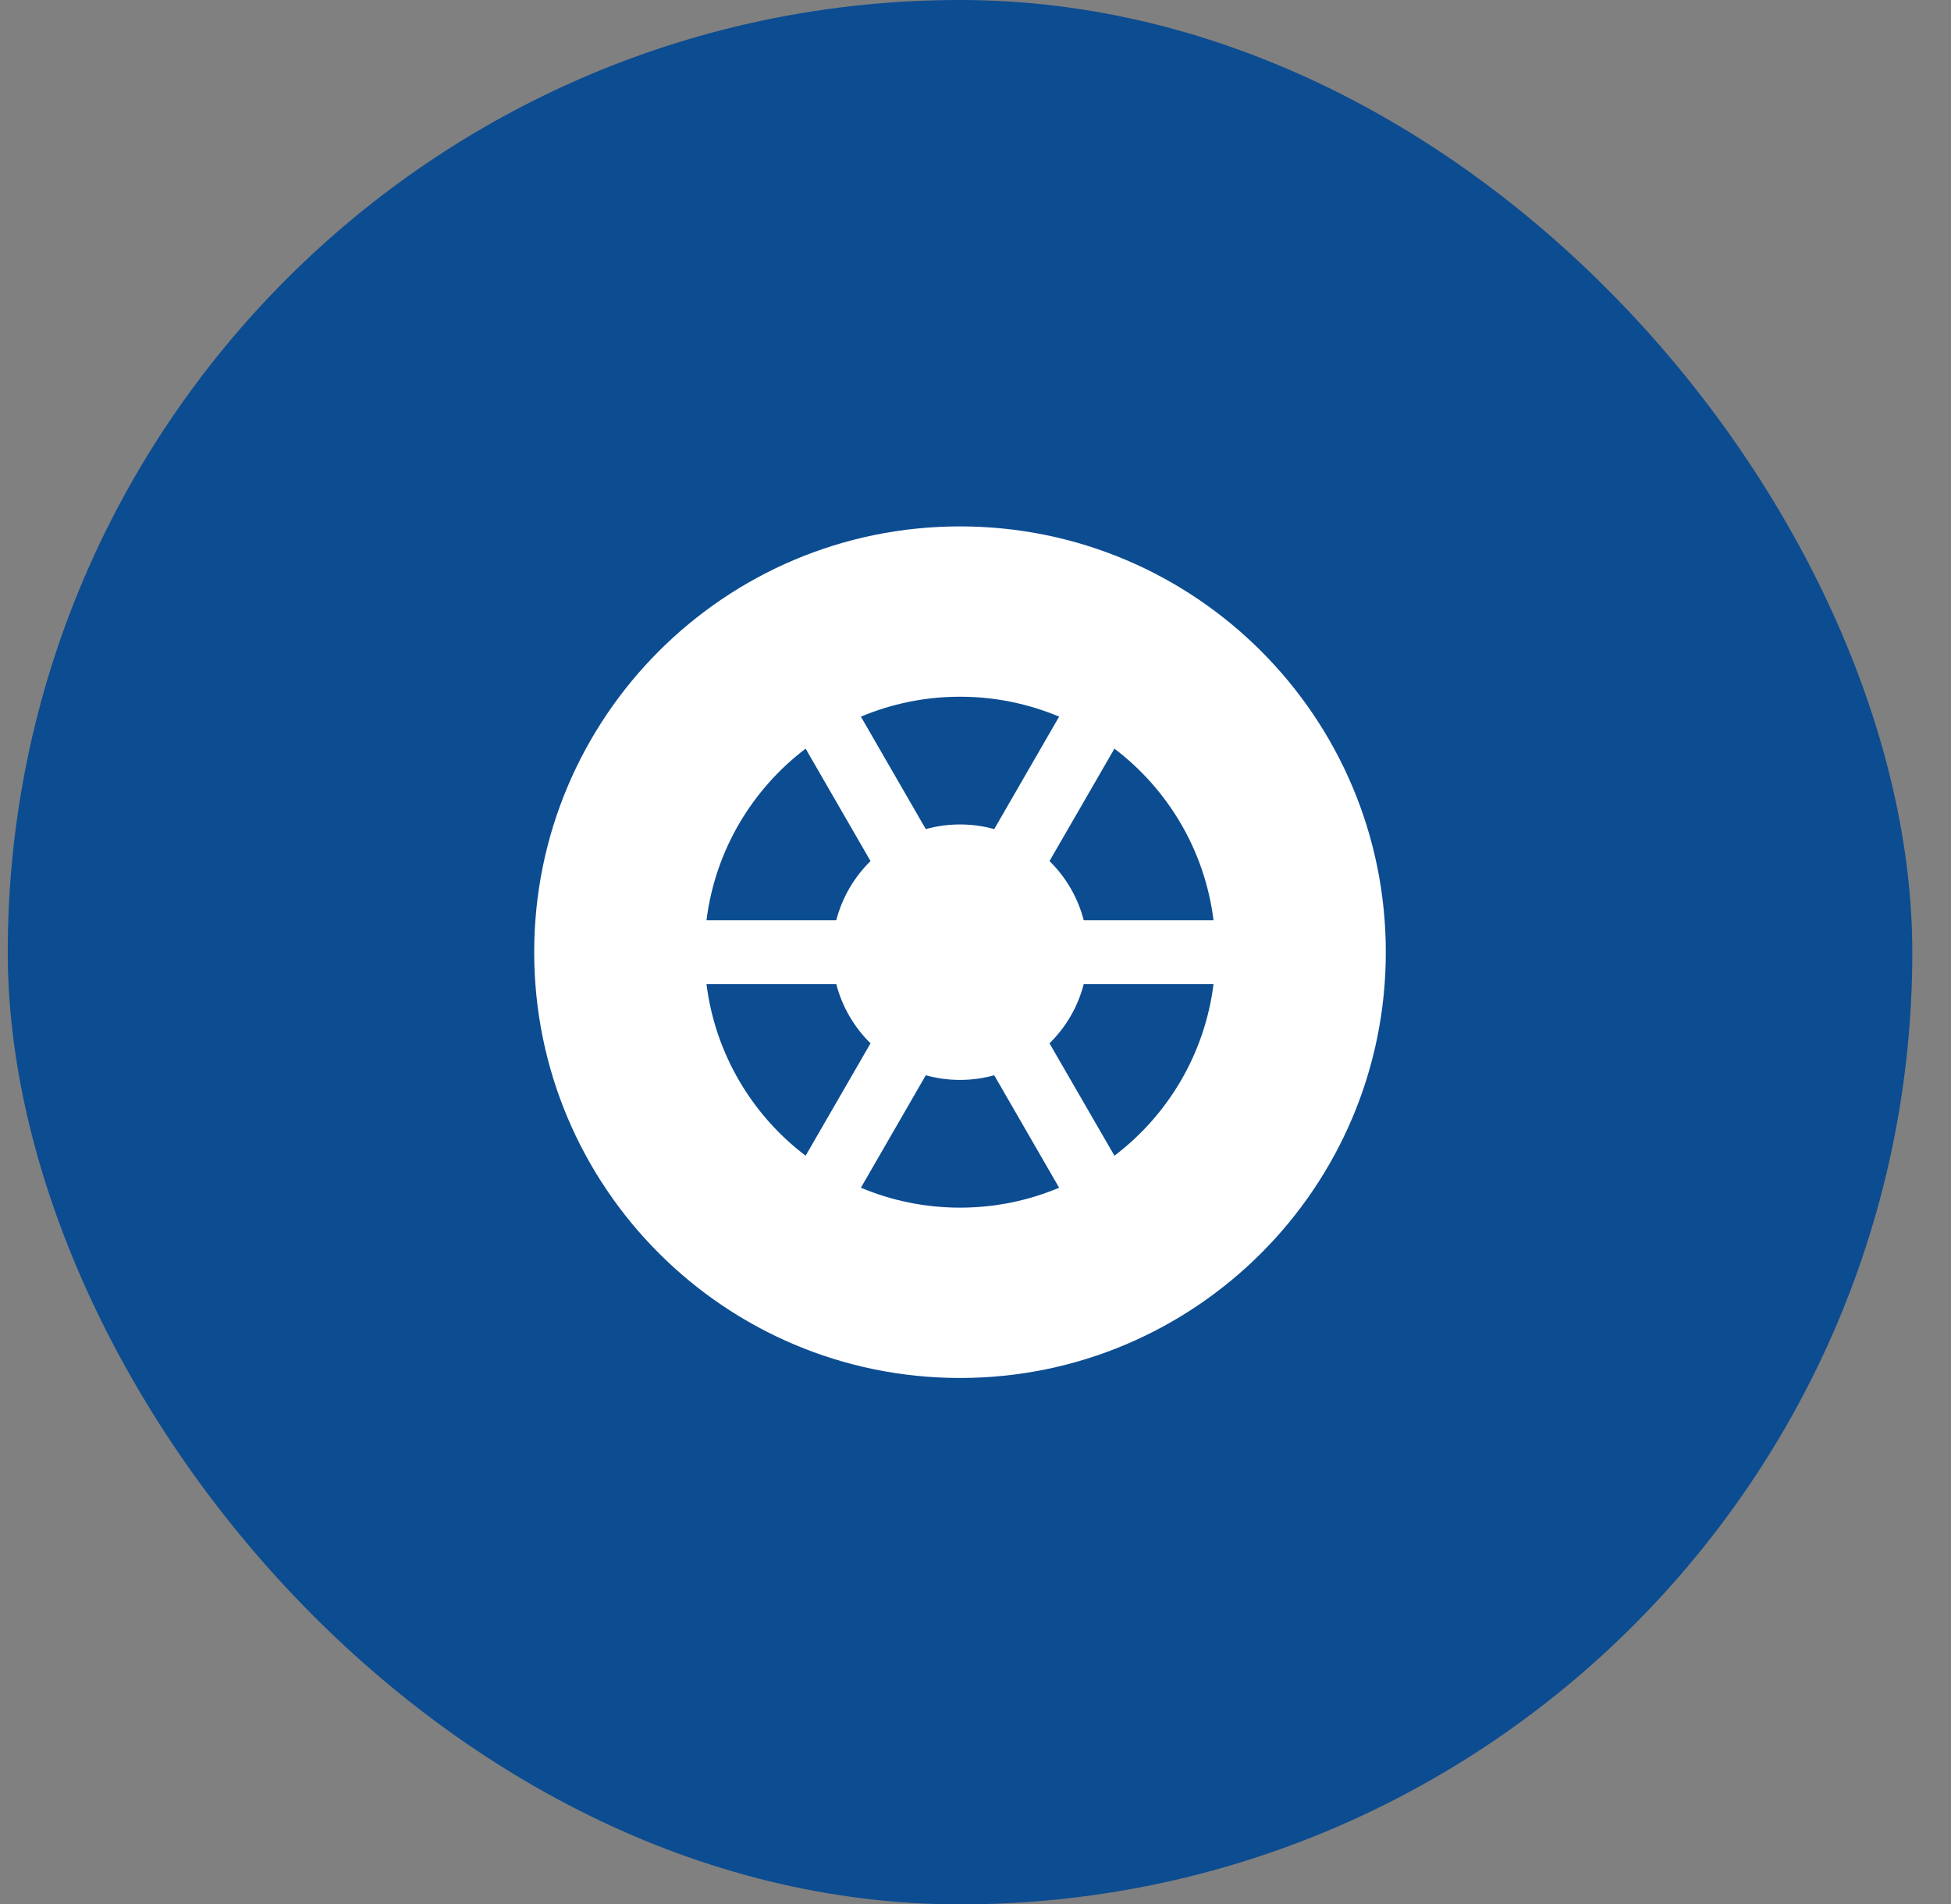
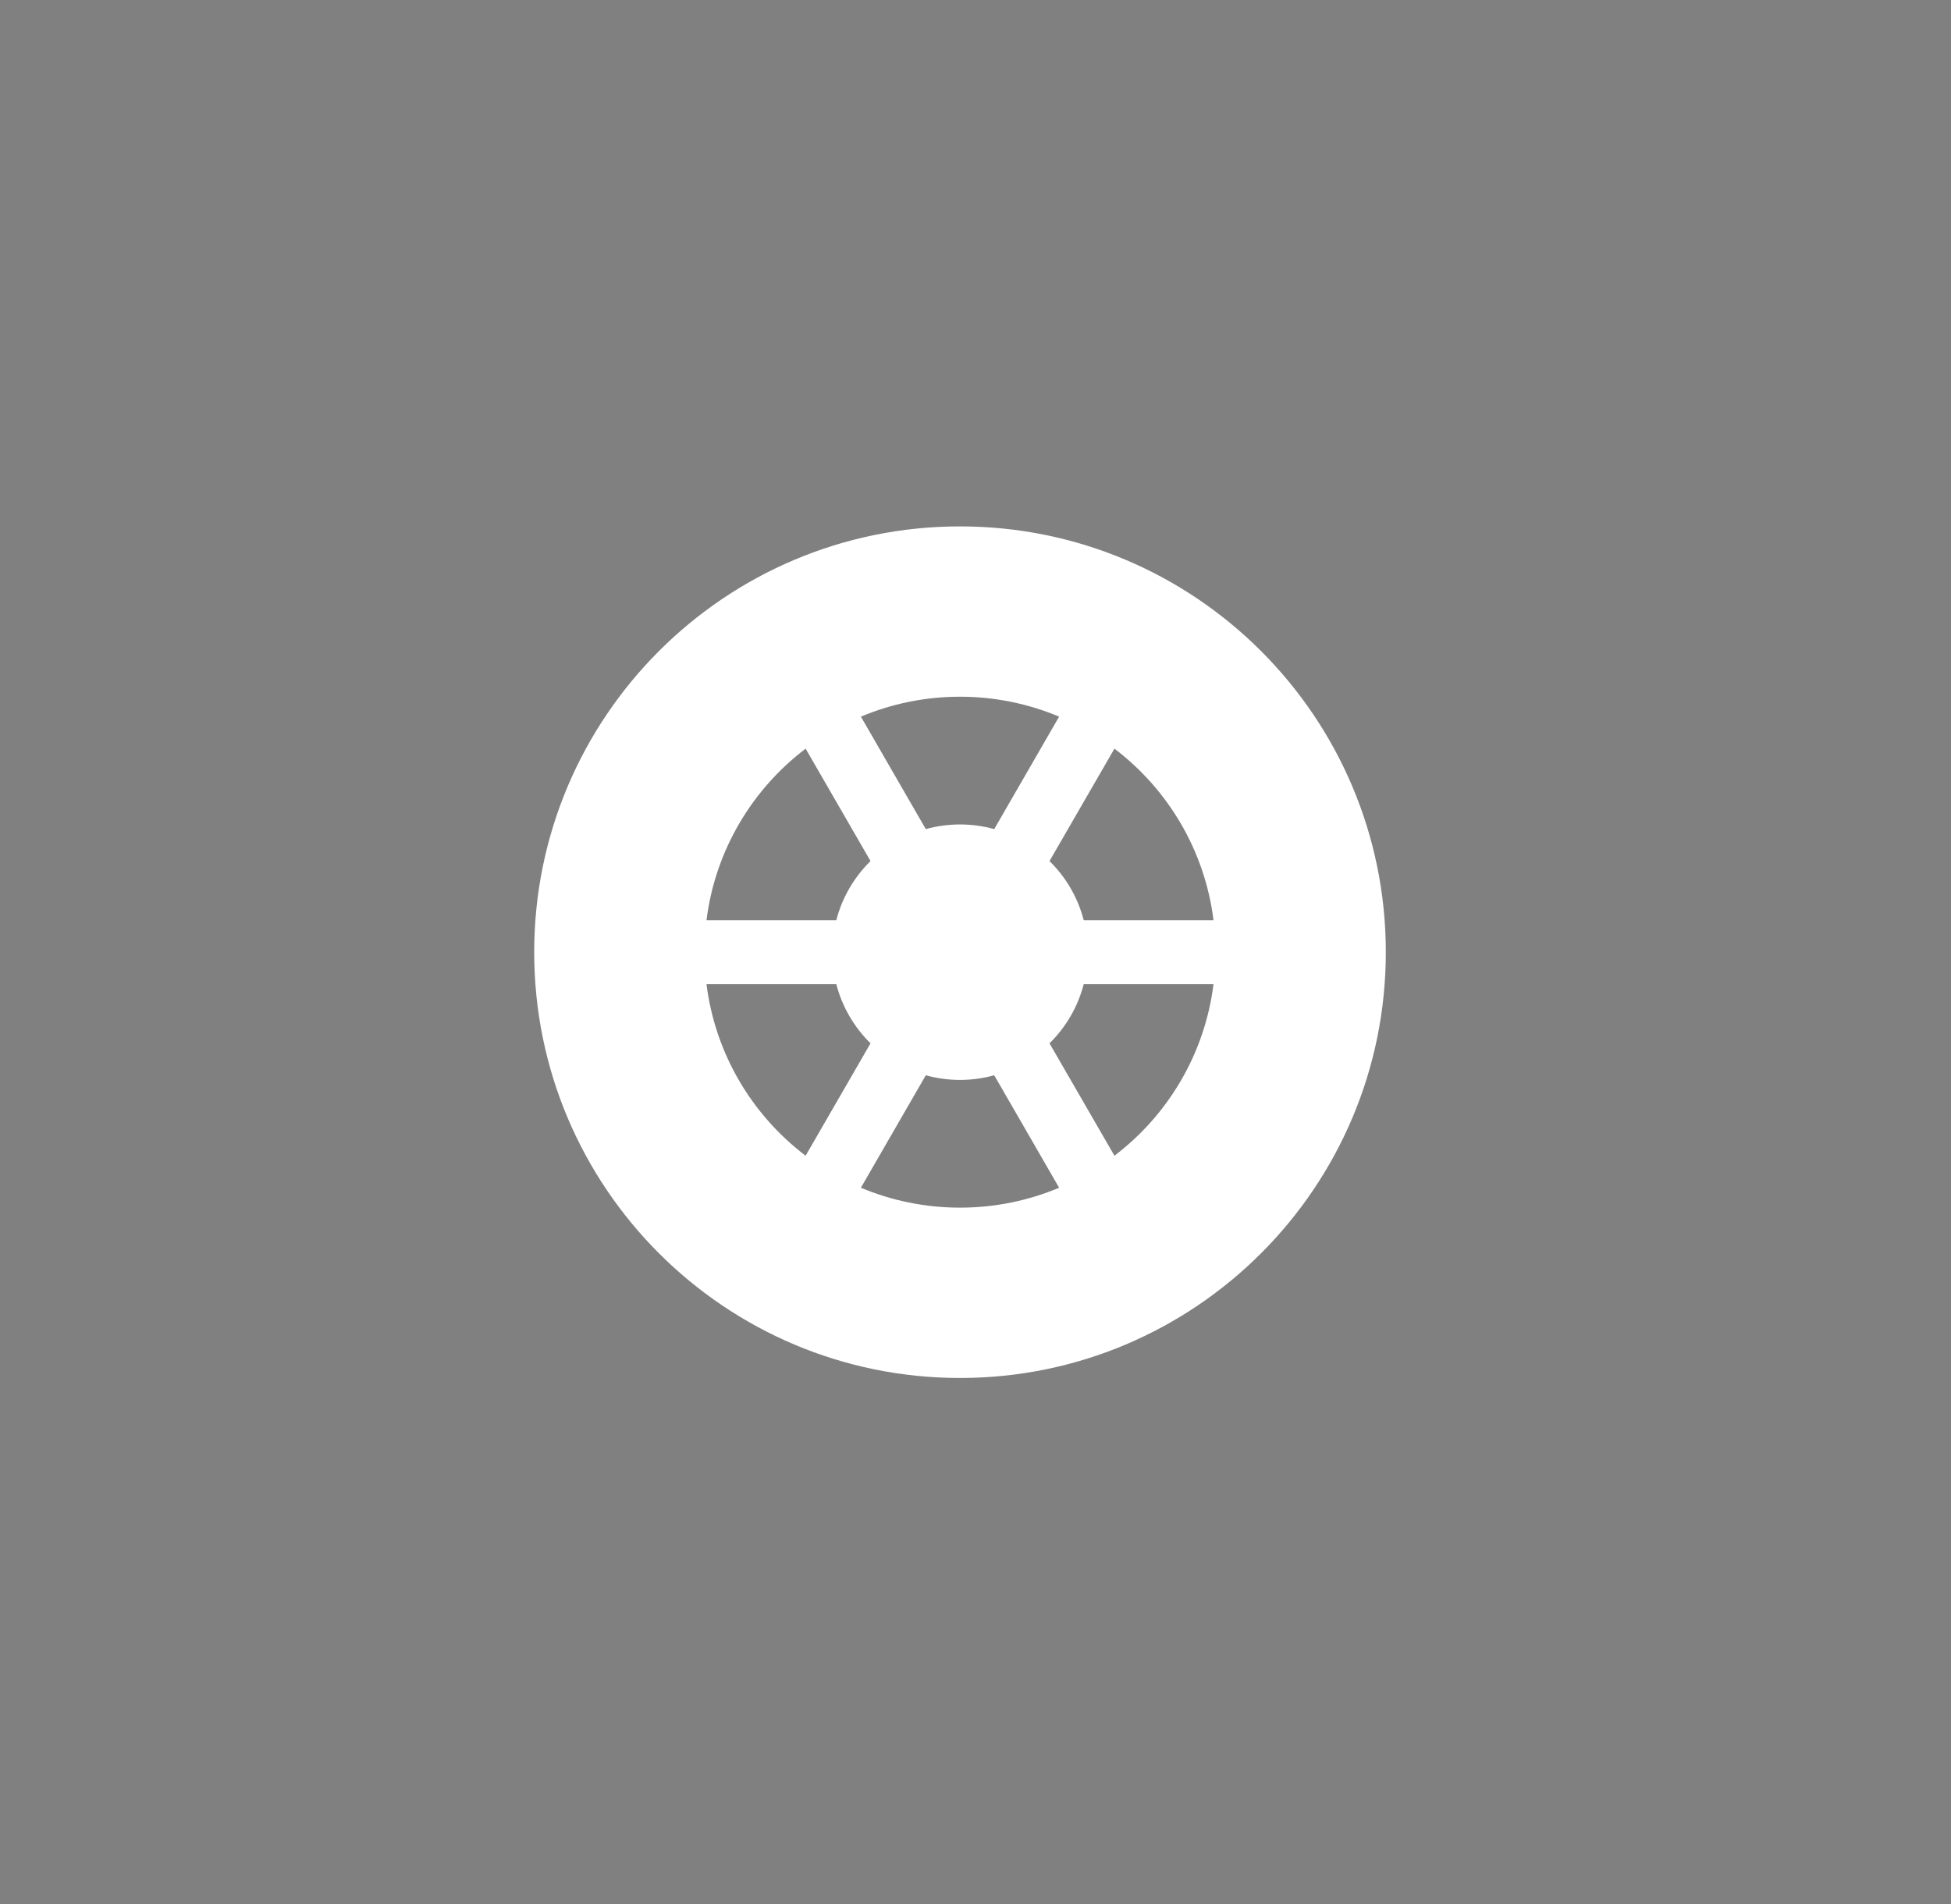
<svg xmlns="http://www.w3.org/2000/svg" width="42" height="41" viewBox="0 0 42 41" fill="none">
  <rect x="0" y="0" width="42" height="41" fill="#808080" stroke="none" />
-   <rect x="0.167" width="41" height="41" rx="20.5" fill="#0C4C91" />
  <path fill-rule="evenodd" clip-rule="evenodd" d="M20.667 29.667C25.729 29.667 29.833 25.562 29.833 20.5C29.833 15.437 25.729 11.333 20.667 11.333C15.604 11.333 11.5 15.437 11.5 20.5C11.5 25.562 15.604 29.667 20.667 29.667ZM26.124 21.187H23.33C23.203 21.679 22.945 22.117 22.593 22.462L23.991 24.882C25.141 24.009 25.936 22.692 26.124 21.187ZM22.8 25.571L21.403 23.15C21.169 23.215 20.922 23.25 20.667 23.25C20.412 23.25 20.165 23.215 19.93 23.15L18.533 25.571C19.189 25.847 19.91 26 20.667 26C21.423 26 22.144 25.847 22.8 25.571ZM17.343 24.882L18.74 22.462C18.389 22.117 18.13 21.679 18.003 21.187H15.209C15.397 22.692 16.192 24.009 17.343 24.882ZM26.124 19.812H23.33C23.203 19.321 22.945 18.883 22.593 18.538L23.991 16.118C25.141 16.991 25.936 18.307 26.124 19.812ZM22.8 15.429C22.144 15.153 21.423 15 20.667 15C19.91 15 19.189 15.153 18.533 15.429L19.93 17.85C20.165 17.785 20.412 17.75 20.667 17.75C20.922 17.75 21.169 17.785 21.403 17.85L22.8 15.429ZM18.74 18.538L17.343 16.118C16.193 16.991 15.397 18.307 15.209 19.812H18.003C18.13 19.321 18.389 18.883 18.74 18.538Z" fill="white" />
</svg>